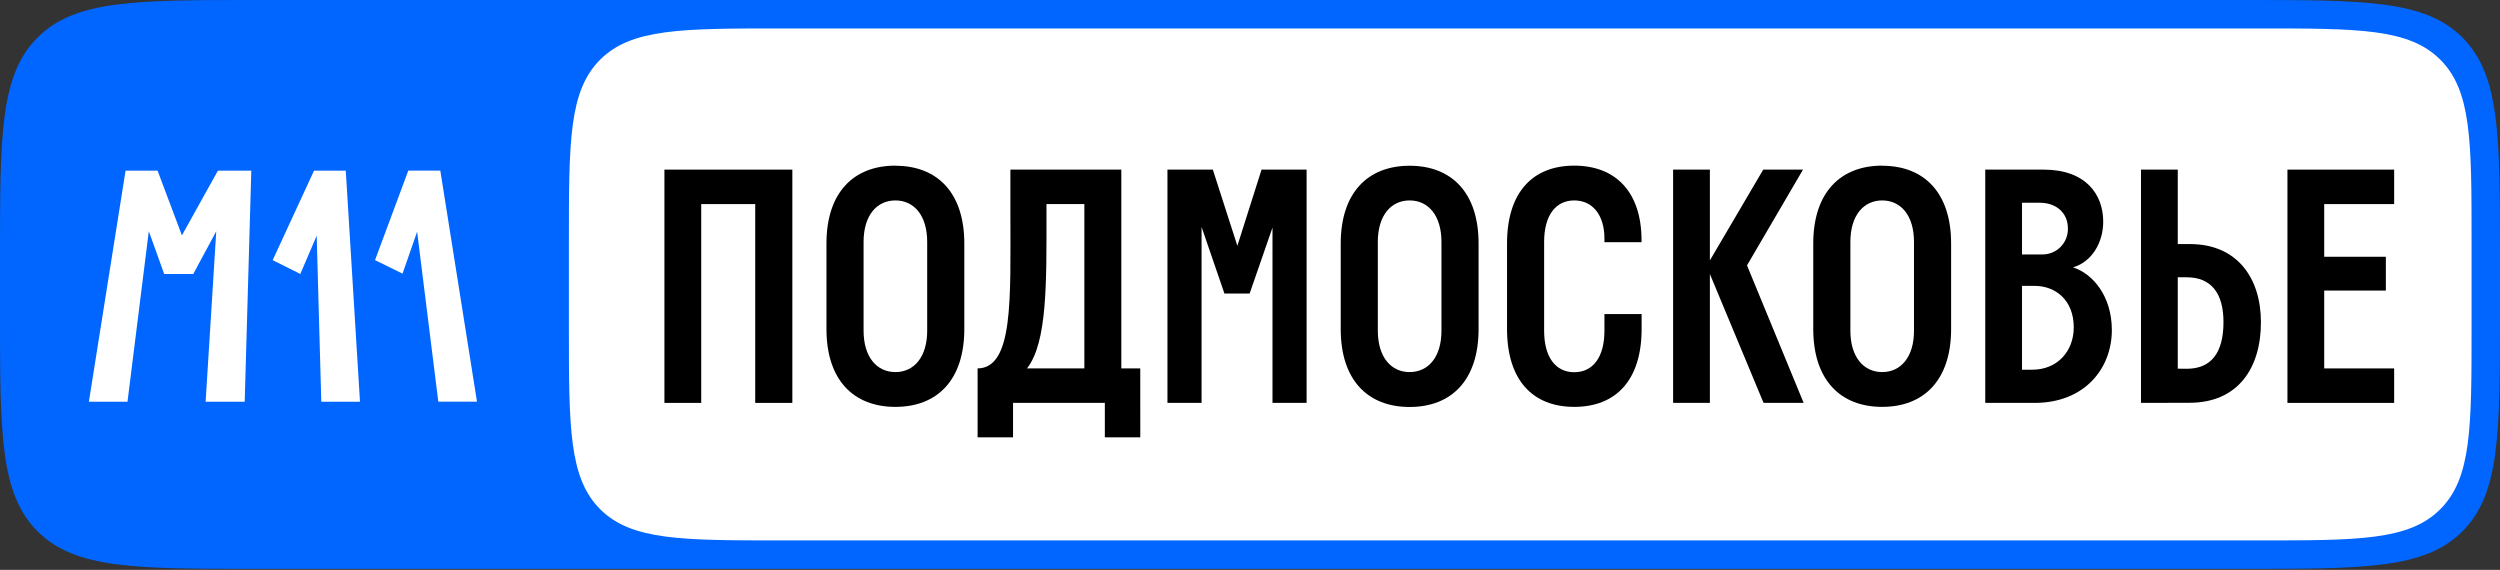
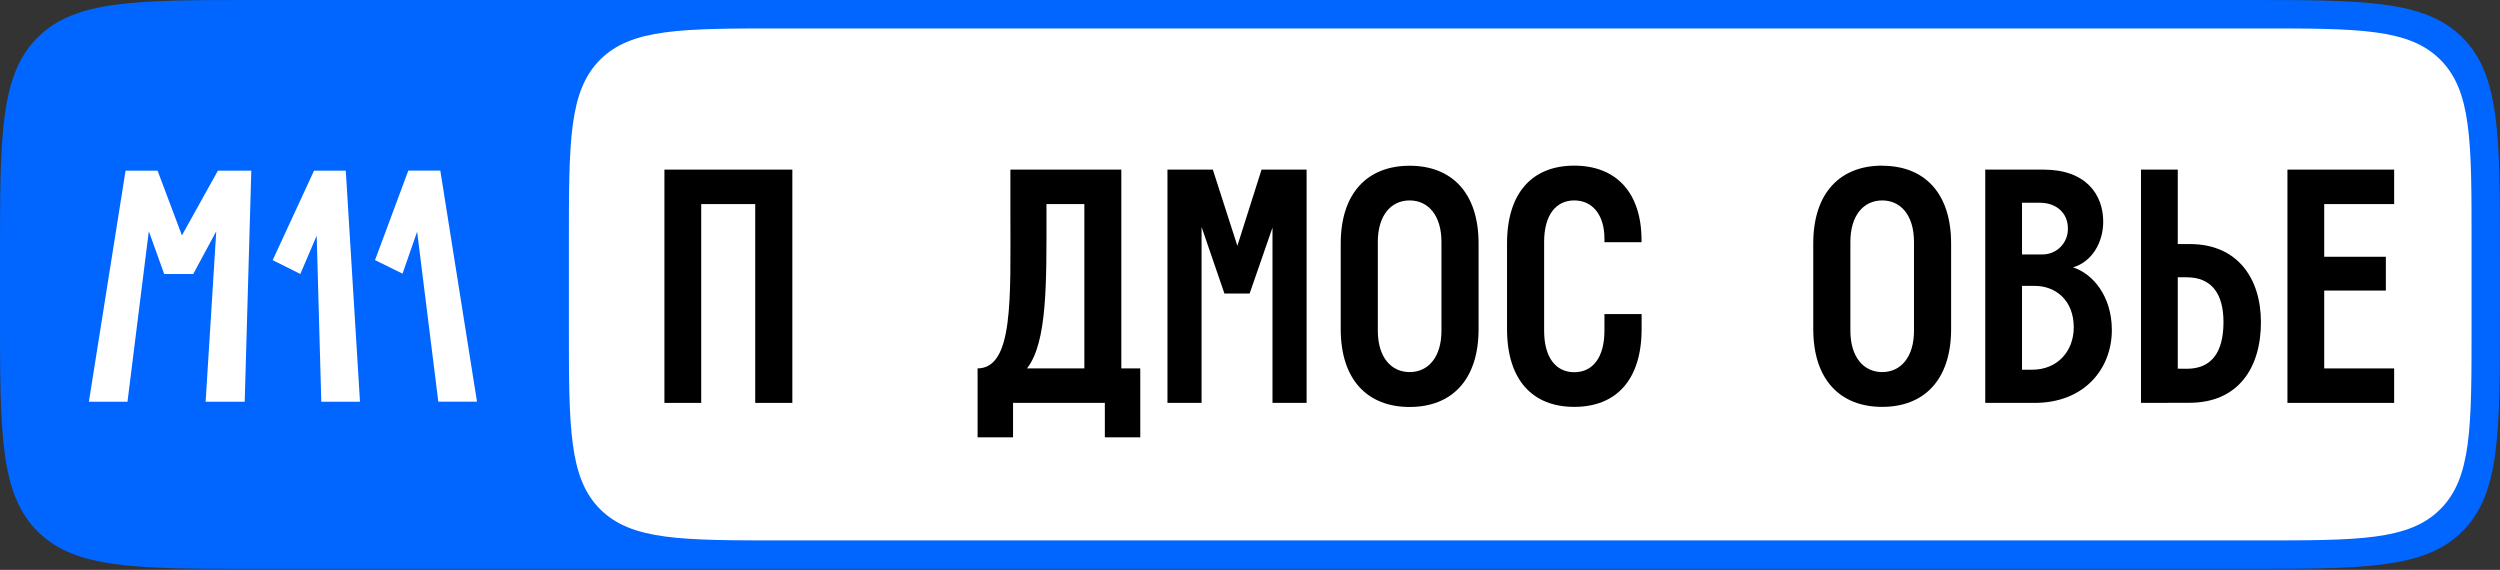
<svg xmlns="http://www.w3.org/2000/svg" width="794" height="181" viewBox="0 0 794 181" fill="none">
  <rect x="0" y="0" width="794" height="181" fill="#333333" stroke="none" />
  <g clip-path="url(#clip0_508_760)">
    <path d="M0 81.427C0 43.042 0 23.854 11.928 11.927C23.855 -0.001 43.043 -0.001 81.437 -0.001H712.564C750.958 -0.001 770.138 -0.001 782.073 11.927C794.009 23.854 794 43.042 794 81.427V99.241C794 137.635 794 156.814 782.073 168.75C770.146 180.686 750.958 180.677 712.564 180.677H81.437C43.043 180.677 23.863 180.677 11.928 168.75C-0.008 156.823 0 137.635 0 99.241V81.427Z" fill="#0066FF" />
    <path d="M127.847 86.909L119.108 82.613L129.677 54.178H139.843L151.495 127.58H139.207L132.479 73.581L127.847 86.909ZM99.739 54.195H109.819L114.33 127.597H102.042L100.581 74.853L95.382 87.012L86.6 82.63L99.739 54.195ZM40.49 127.597H28.227L39.88 54.195H50.045L57.779 74.759L69.208 54.195H79.812L77.715 127.597H65.307L68.684 73.461L61.38 87.012H52.142L47.261 73.427L40.49 127.597Z" fill="white" />
    <path d="M180.678 76.787C180.678 44.846 180.678 28.872 190.603 18.956C200.528 9.039 216.494 9.031 248.434 9.031H717.212C749.153 9.031 765.119 9.031 775.044 18.956C784.969 28.881 784.969 44.846 784.969 76.787V103.889C784.969 135.821 784.969 151.796 775.044 161.721C765.119 171.646 749.153 171.637 717.212 171.637H248.434C216.494 171.637 200.519 171.637 190.603 161.721C180.686 151.804 180.678 135.821 180.678 103.889V76.787Z" fill="white" />
    <path d="M211.021 53.869V127.959H222.707V64.817H239.859V127.959H251.649V53.869H211.021Z" fill="black" />
-     <path d="M284.379 118.172C278.484 118.172 274.274 113.437 274.274 105.016V76.813C274.274 68.392 278.484 63.657 284.379 63.657C290.274 63.657 294.476 68.392 294.476 76.813V105.059C294.476 113.437 290.265 118.172 284.379 118.172ZM284.379 52.607C271.111 52.607 262.484 61.131 262.484 77.338V104.492C262.484 120.698 271.077 129.223 284.379 129.223C297.681 129.223 306.266 120.698 306.266 104.492V77.338C306.266 61.131 297.638 52.641 284.379 52.641V52.607Z" fill="black" />
    <path d="M326.159 117.011C332.681 108.805 332.363 89.445 332.363 67.764V64.817H344.393V117.011H326.159ZM362.146 117.011H356.131V53.869H320.9V67.764C320.9 94.807 321.957 117.011 310.382 117.011L310.485 117.123V138.906H321.742V127.959H350.898V138.906H362.155L362.146 117.011Z" fill="black" />
    <path d="M370.784 53.869V127.959H381.62V72.078L388.881 93.234H396.881L404.142 72.284V127.959H414.978V53.869H400.67L392.988 78.076L385.194 53.869H370.784Z" fill="black" />
    <path d="M447.7 118.171C441.805 118.171 437.594 113.436 437.594 105.015V76.812C437.594 68.391 441.805 63.657 447.7 63.657C453.594 63.657 457.805 68.391 457.805 76.812V105.058C457.814 113.436 453.603 118.171 447.7 118.171ZM447.7 52.64C434.44 52.64 425.813 61.164 425.813 77.371V104.525C425.813 120.732 434.406 129.256 447.7 129.256C460.993 129.256 469.595 120.732 469.595 104.525V77.337C469.603 61.13 460.967 52.64 447.7 52.64Z" fill="black" />
    <path d="M521.376 104.492V99.757H509.569V105.059C509.569 113.48 505.883 118.215 499.988 118.215C494.093 118.215 490.415 113.48 490.415 105.059V76.813C490.415 68.392 494.093 63.657 499.988 63.657C505.883 63.657 509.569 68.392 509.569 75.756V76.916H521.35V76.289C521.35 61.131 513.247 52.607 499.988 52.607C486.729 52.607 478.634 61.131 478.634 77.338V104.492C478.634 120.698 486.738 129.223 499.997 129.223C513.256 129.223 521.376 120.698 521.376 104.492Z" fill="black" />
-     <path d="M543.058 127.959V87.022L560.107 127.959H572.841L554.848 84.289L572.635 53.869H560.003L543.058 82.708V53.869H531.38V127.959H543.058Z" fill="black" />
    <path d="M597.786 118.172C591.891 118.172 587.681 113.437 587.681 105.016V76.813C587.681 68.392 591.891 63.657 597.786 63.657C603.681 63.657 607.883 68.392 607.883 76.813V105.059C607.883 113.437 603.681 118.172 597.786 118.172ZM597.786 52.607C584.527 52.607 575.891 61.131 575.891 77.338V104.492C575.891 120.698 584.527 129.223 597.786 129.223C611.045 129.223 619.673 120.698 619.673 104.492V77.338C619.673 61.131 611.045 52.641 597.786 52.641V52.607Z" fill="black" />
    <path d="M642.194 117.432V90.794H646.198C652.935 90.794 658.624 95.425 658.624 103.95C658.624 111.632 653.357 117.415 645.468 117.415L642.194 117.432ZM648.51 80.809H642.194V64.396H647.917C652.97 64.396 656.759 67.55 656.759 72.499C656.796 73.595 656.608 74.687 656.207 75.708C655.807 76.729 655.201 77.657 654.429 78.435C653.656 79.213 652.732 79.825 651.715 80.233C650.697 80.642 649.606 80.837 648.51 80.809ZM658.401 84.916C664.416 83.129 667.982 77.019 667.982 70.394C667.982 61.801 662.508 53.869 649.034 53.869H630.516V127.959H646.198C661.984 127.959 670.723 117.123 670.723 104.809C670.714 93.965 664.613 86.918 658.401 84.916Z" fill="black" />
    <path d="M691.657 117.089V88.07H694.501C702.183 88.07 706.179 93.019 706.179 102.283C706.179 112.173 702.183 117.123 694.501 117.123L691.657 117.089ZM695.343 127.924C710.81 127.924 718.072 116.874 718.072 102.352C718.072 88.147 710.389 77.517 695.549 77.517H691.657V53.869H679.979V127.959L695.343 127.924Z" fill="black" />
    <path d="M726.493 127.959H760.384V117.011H738.171V92.28H757.746V81.548H738.171V64.817H760.384V53.869H726.493V127.959Z" fill="black" />
  </g>
  <defs>
    <clipPath id="clip0_508_760">
      <rect width="794" height="180.678" fill="white" />
    </clipPath>
  </defs>
</svg>